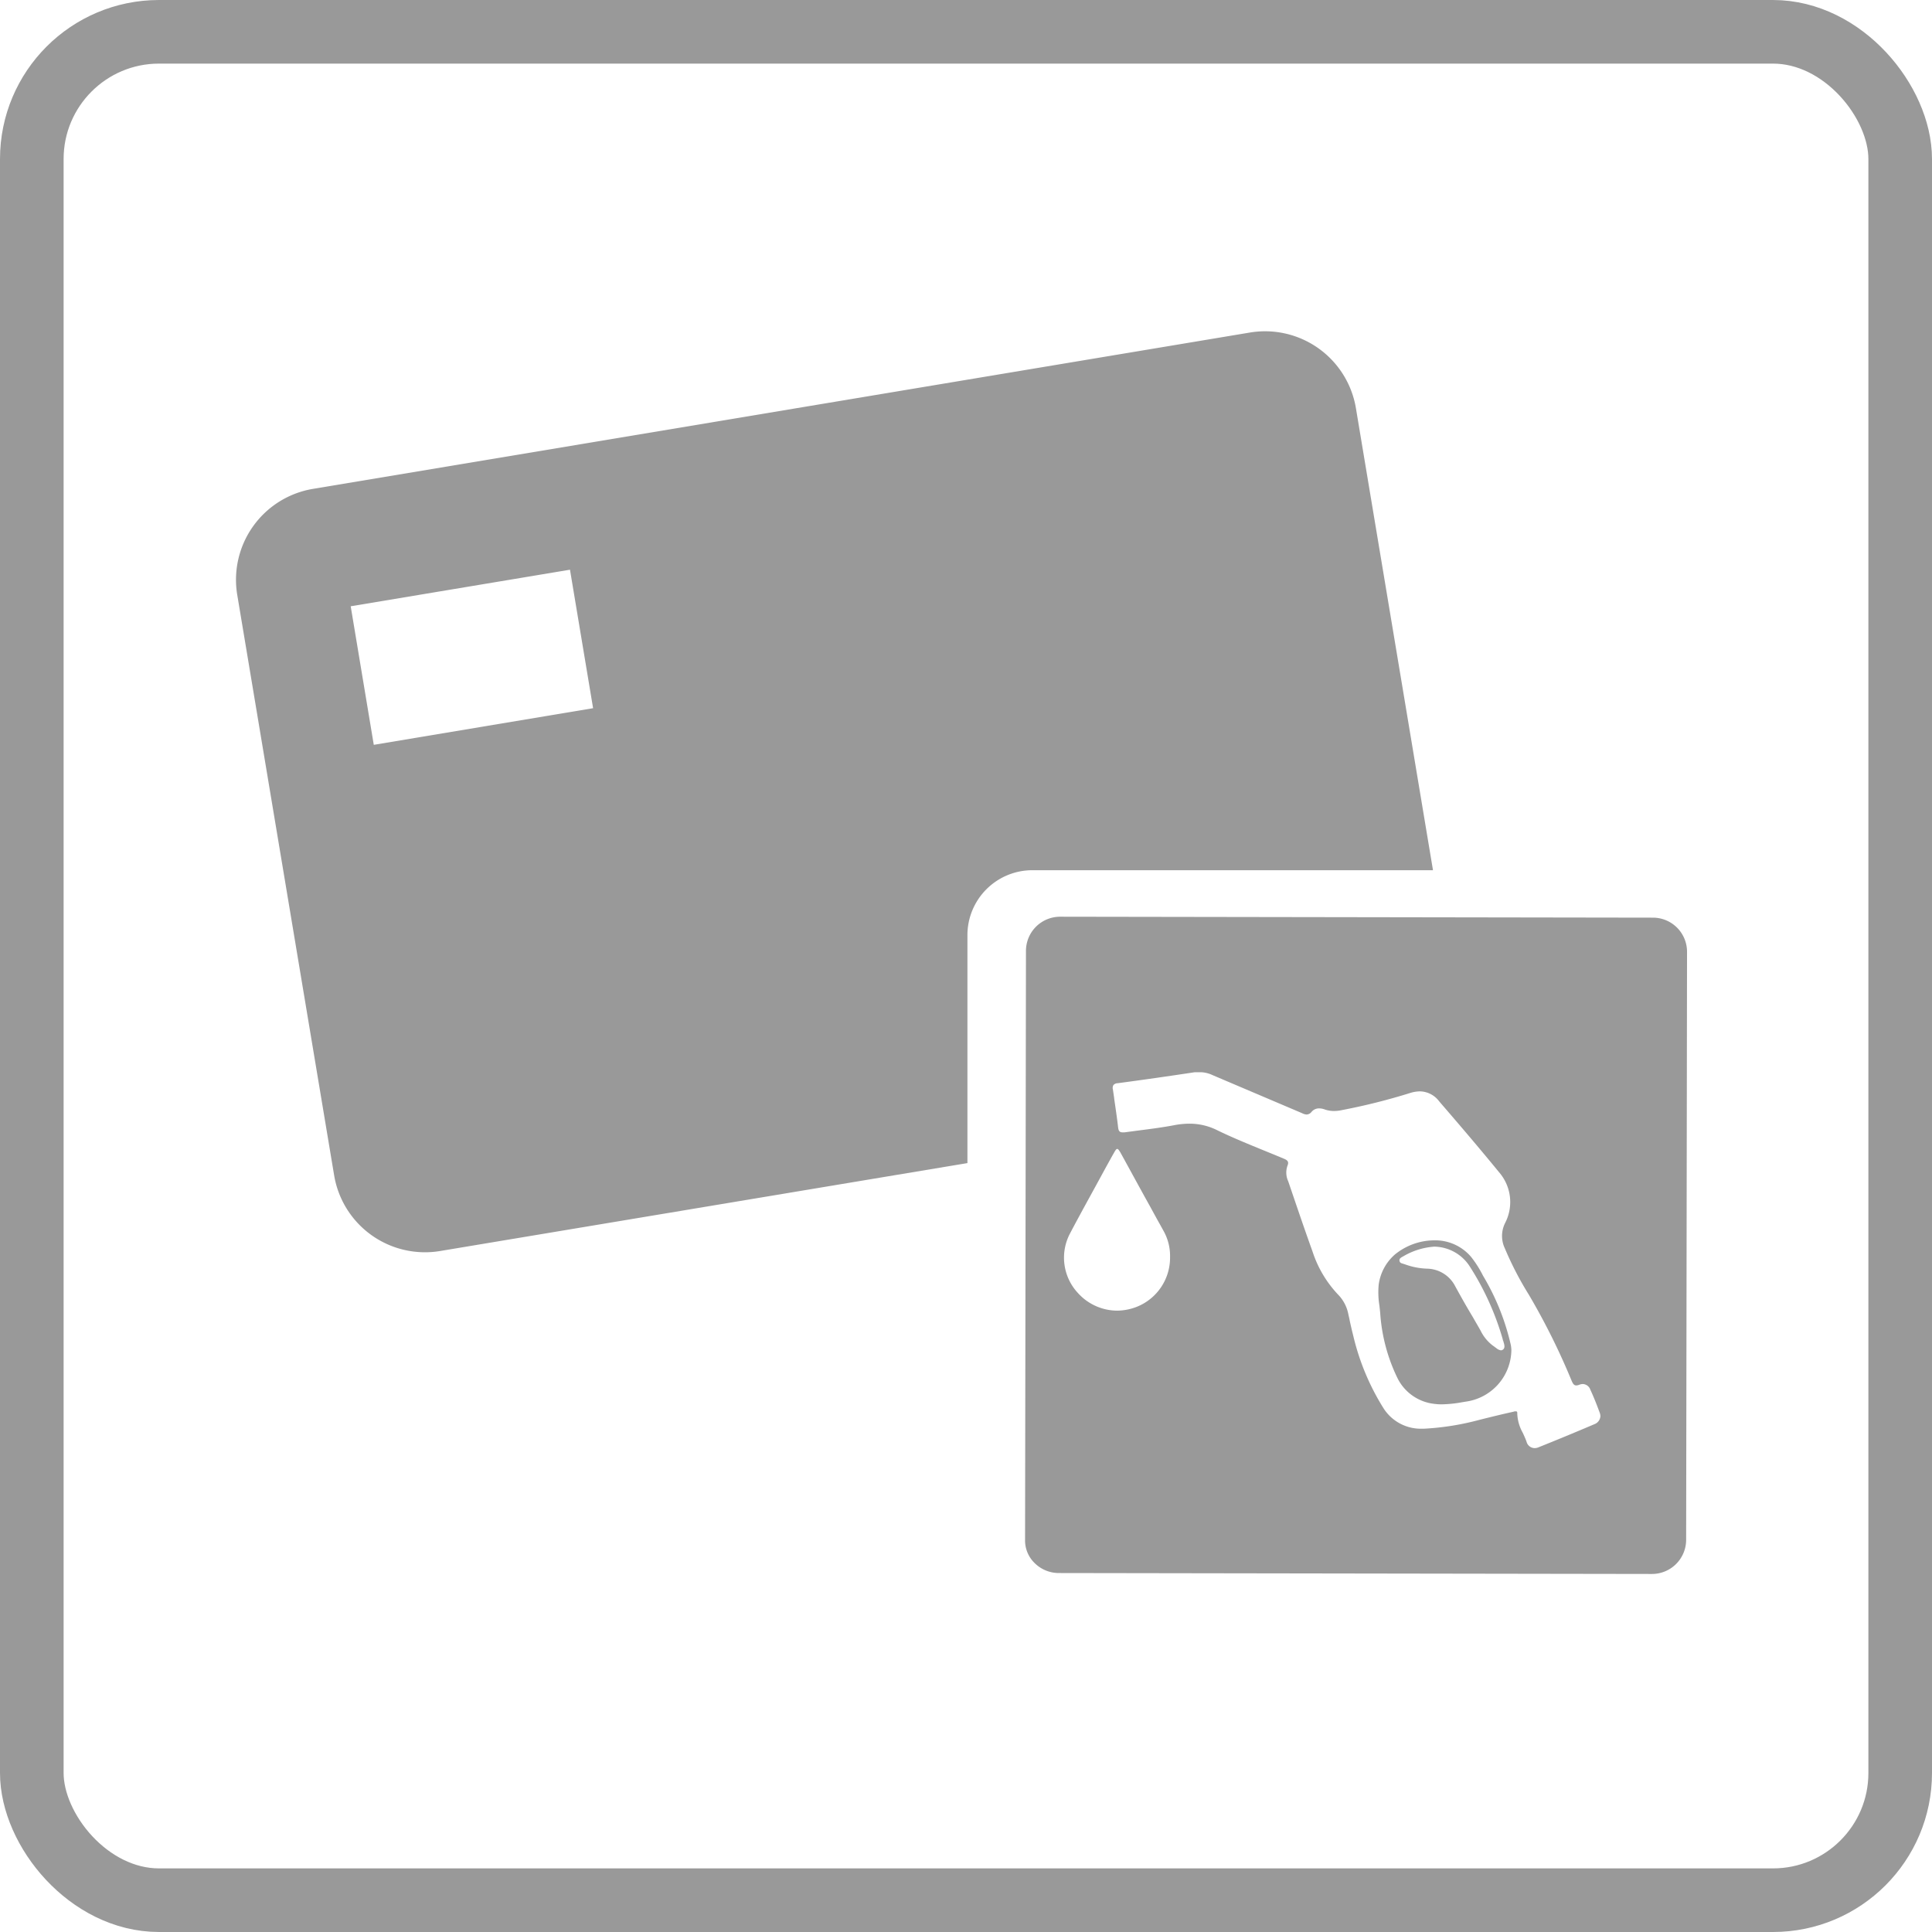
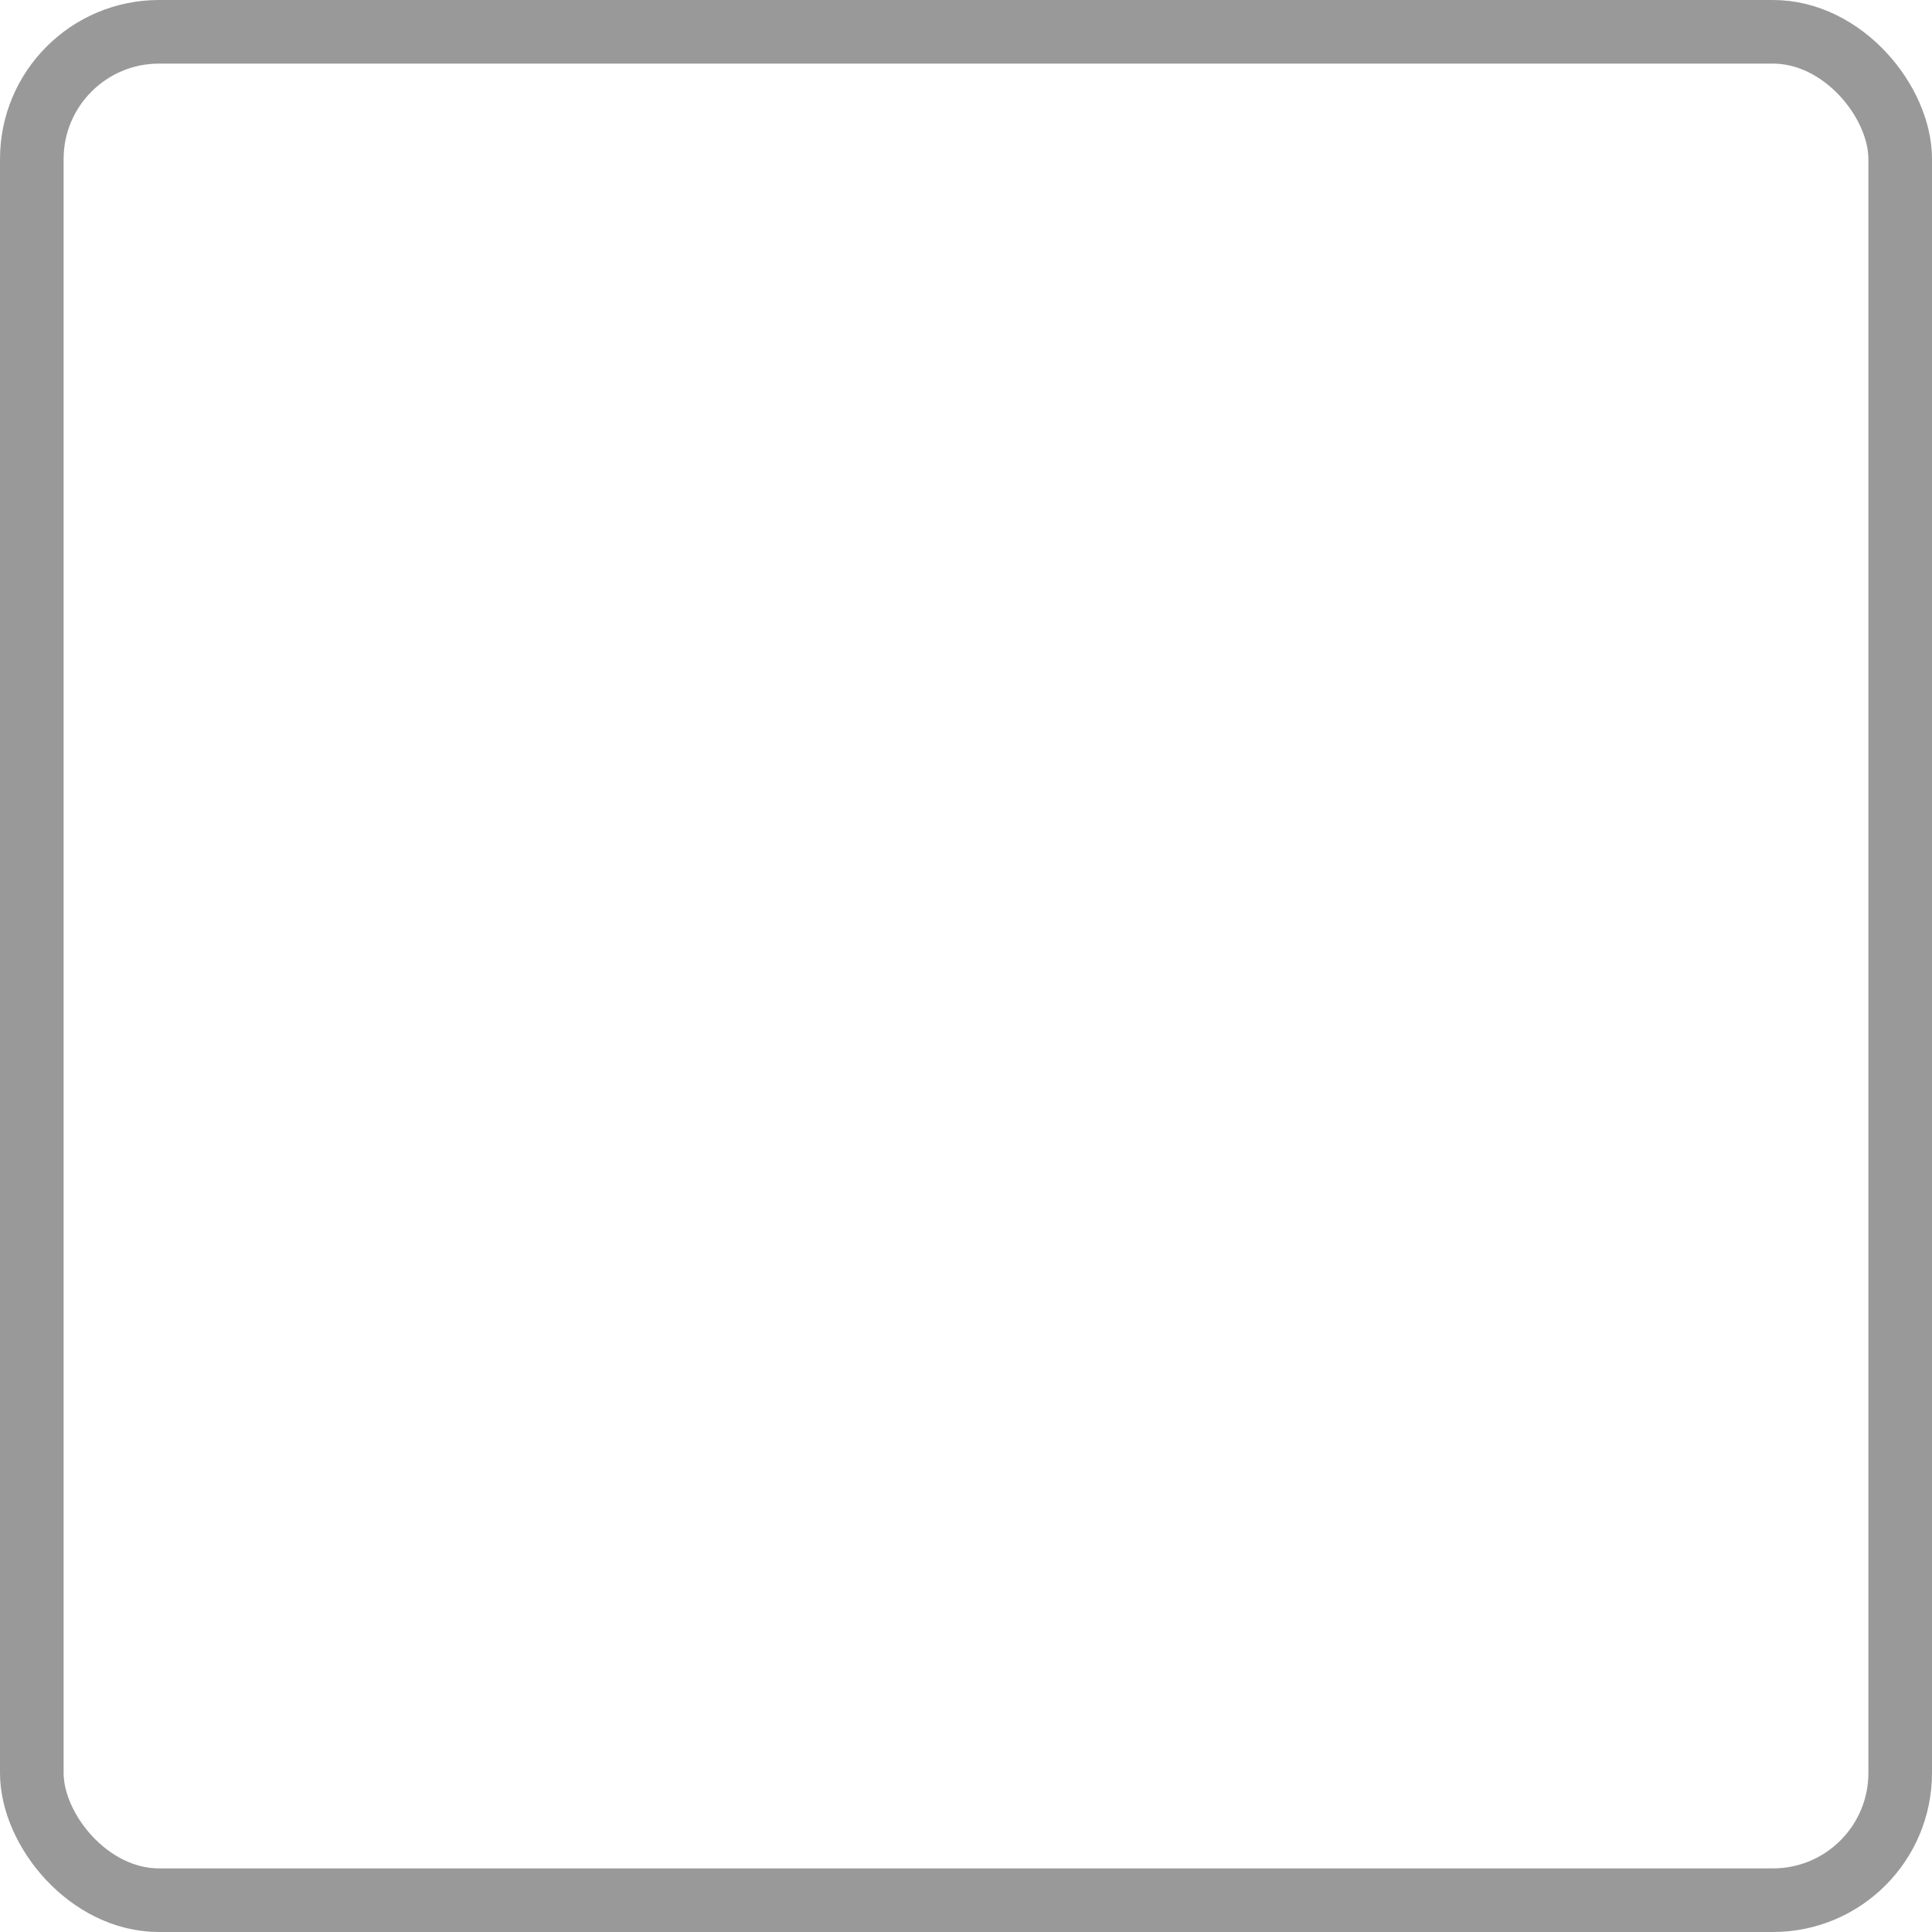
<svg xmlns="http://www.w3.org/2000/svg" width="49.569" height="49.569" viewBox="0 0 49.569 49.569">
  <g id="Group_31348" data-name="Group 31348" transform="translate(-634.702 -181.482)">
-     <path id="Subtraction_11" data-name="Subtraction 11" d="M-19358.918,5104.865l-15.205-.024a.881.881,0,0,1-.635-.261.807.807,0,0,1-.24-.59l.023-15.118a.877.877,0,0,1,.881-.87l15.205.024a.876.876,0,0,1,.875.875l-.023,15.093A.877.877,0,0,1-19358.918,5104.865Zm-3.48-4.171a.023.023,0,0,1,.02.008.057.057,0,0,1,.008.04,1.082,1.082,0,0,0,.141.5l.021.046c.027.06.055.121.076.183a.217.217,0,0,0,.205.165.251.251,0,0,0,.1-.02c.4-.16.916-.372,1.434-.593a.236.236,0,0,0,.156-.2v-.015a.288.288,0,0,0-.02-.088c-.092-.249-.166-.428-.238-.583a.212.212,0,0,0-.193-.145.26.26,0,0,0-.09.018.22.22,0,0,1-.078.018c-.062,0-.09-.052-.121-.125a17.477,17.477,0,0,0-1.094-2.2,8.414,8.414,0,0,1-.617-1.191.74.74,0,0,1,.006-.651,1.166,1.166,0,0,0-.152-1.3c-.5-.612-1.012-1.211-1.541-1.824a.629.629,0,0,0-.49-.254.88.88,0,0,0-.264.045,15.729,15.729,0,0,1-1.727.433,1,1,0,0,1-.215.026.733.733,0,0,1-.242-.041.4.4,0,0,0-.135-.026.248.248,0,0,0-.2.089.167.167,0,0,1-.127.068.279.279,0,0,1-.115-.034l-2.3-.978a.78.78,0,0,0-.287-.073h-.02l-.053,0h-.02l-.074,0c-.664.1-1.316.194-1.979.282a.148.148,0,0,0-.107.046.145.145,0,0,0-.014.115l.029.2.006.052c.035.24.072.488.1.734.014.1.057.114.119.114l.041,0,.3-.04.061-.008c.3-.038.6-.077.895-.132a2.115,2.115,0,0,1,.412-.043,1.579,1.579,0,0,1,.707.165c.4.195.824.367,1.23.533l.061.025q.22.089.439.181c.094.041.115.087.078.175a.531.531,0,0,0,.02.4c.207.607.4,1.18.623,1.8a2.915,2.915,0,0,0,.65,1.1.984.984,0,0,1,.271.52l.025.108.008.045c.029.13.059.264.094.4a6.145,6.145,0,0,0,.773,1.848,1.132,1.132,0,0,0,.986.526h.051a6.808,6.808,0,0,0,1.355-.209l.1-.026c.273-.068.555-.138.84-.2l.025-.008A.13.13,0,0,1-19362.4,5100.694Zm-10.236-6.734c-.021,0-.041.025-.078.091l-.051.089-.166.3c-.3.555-.621,1.128-.922,1.7a1.33,1.33,0,0,0,.205,1.512,1.363,1.363,0,0,0,1.012.457,1.409,1.409,0,0,0,.506-.1,1.356,1.356,0,0,0,.85-1.274,1.31,1.31,0,0,0-.164-.666c-.055-.1-.107-.195-.162-.292-.062-.113-.125-.227-.186-.34-.248-.444-.5-.911-.762-1.386C-19372.588,5093.992-19372.611,5093.959-19372.635,5093.959Zm8.322,6.553a1.42,1.42,0,0,1-.2-.014,1.2,1.2,0,0,1-.937-.671,4.483,4.483,0,0,1-.437-1.653c-.006-.067-.014-.136-.021-.2a2.081,2.081,0,0,1-.018-.532,1.245,1.245,0,0,1,.414-.773,1.611,1.611,0,0,1,1.01-.365,1.208,1.208,0,0,1,.949.428,2.767,2.767,0,0,1,.3.473l.045.077a6.061,6.061,0,0,1,.674,1.717.923.923,0,0,1,.012.122,1.352,1.352,0,0,1-1.117,1.313l-.148.024A3.211,3.211,0,0,1-19364.312,5100.513Zm-.2-4.045a1.808,1.808,0,0,0-.758.233l-.012.007-.021.012c-.047.026-.1.052-.088.112s.059.062.1.076l.02.007.018.005a1.806,1.806,0,0,0,.578.112.828.828,0,0,1,.711.447c.148.271.3.541.453.793.066.117.135.233.2.349a1.062,1.062,0,0,0,.32.389.522.522,0,0,1,.057.042l.008.007.006,0a.243.243,0,0,0,.129.068.087.087,0,0,0,.049-.015c.068-.045.041-.131.018-.206l0-.006a.256.256,0,0,1-.018-.047l0-.008a7.047,7.047,0,0,0-.861-1.892A1.1,1.1,0,0,0-19364.516,5096.467Z" transform="translate(20036 -4883)" fill="#999" />
    <g id="Group_31336" data-name="Group 31336" transform="translate(0 -192.471)">
      <rect id="Rectangle_11986" data-name="Rectangle 11986" width="47.937" height="47.937" rx="3.264" transform="translate(635.518 374.769)" fill="none" stroke="#999" stroke-width="1.632" />
      <g id="Group_31233" data-name="Group 31233" transform="translate(640.756 382.453)">
-         <path id="Path_35681" data-name="Path 35681" d="M791.767,480.341v-5.848a1.666,1.666,0,0,1,1.667-1.666h10.278l-1.977-11.852a2.363,2.363,0,0,0-2.721-1.943l-24.038,4.011a2.364,2.364,0,0,0-1.943,2.72l2.486,14.892a2.363,2.363,0,0,0,2.72,1.942Zm-15.823-14.286.592,3.555,5.627-.94-.593-3.553Z" transform="translate(-773 -459)" fill="#999" fill-rule="evenodd" />
-       </g>
+         </g>
    </g>
  </g>
</svg>